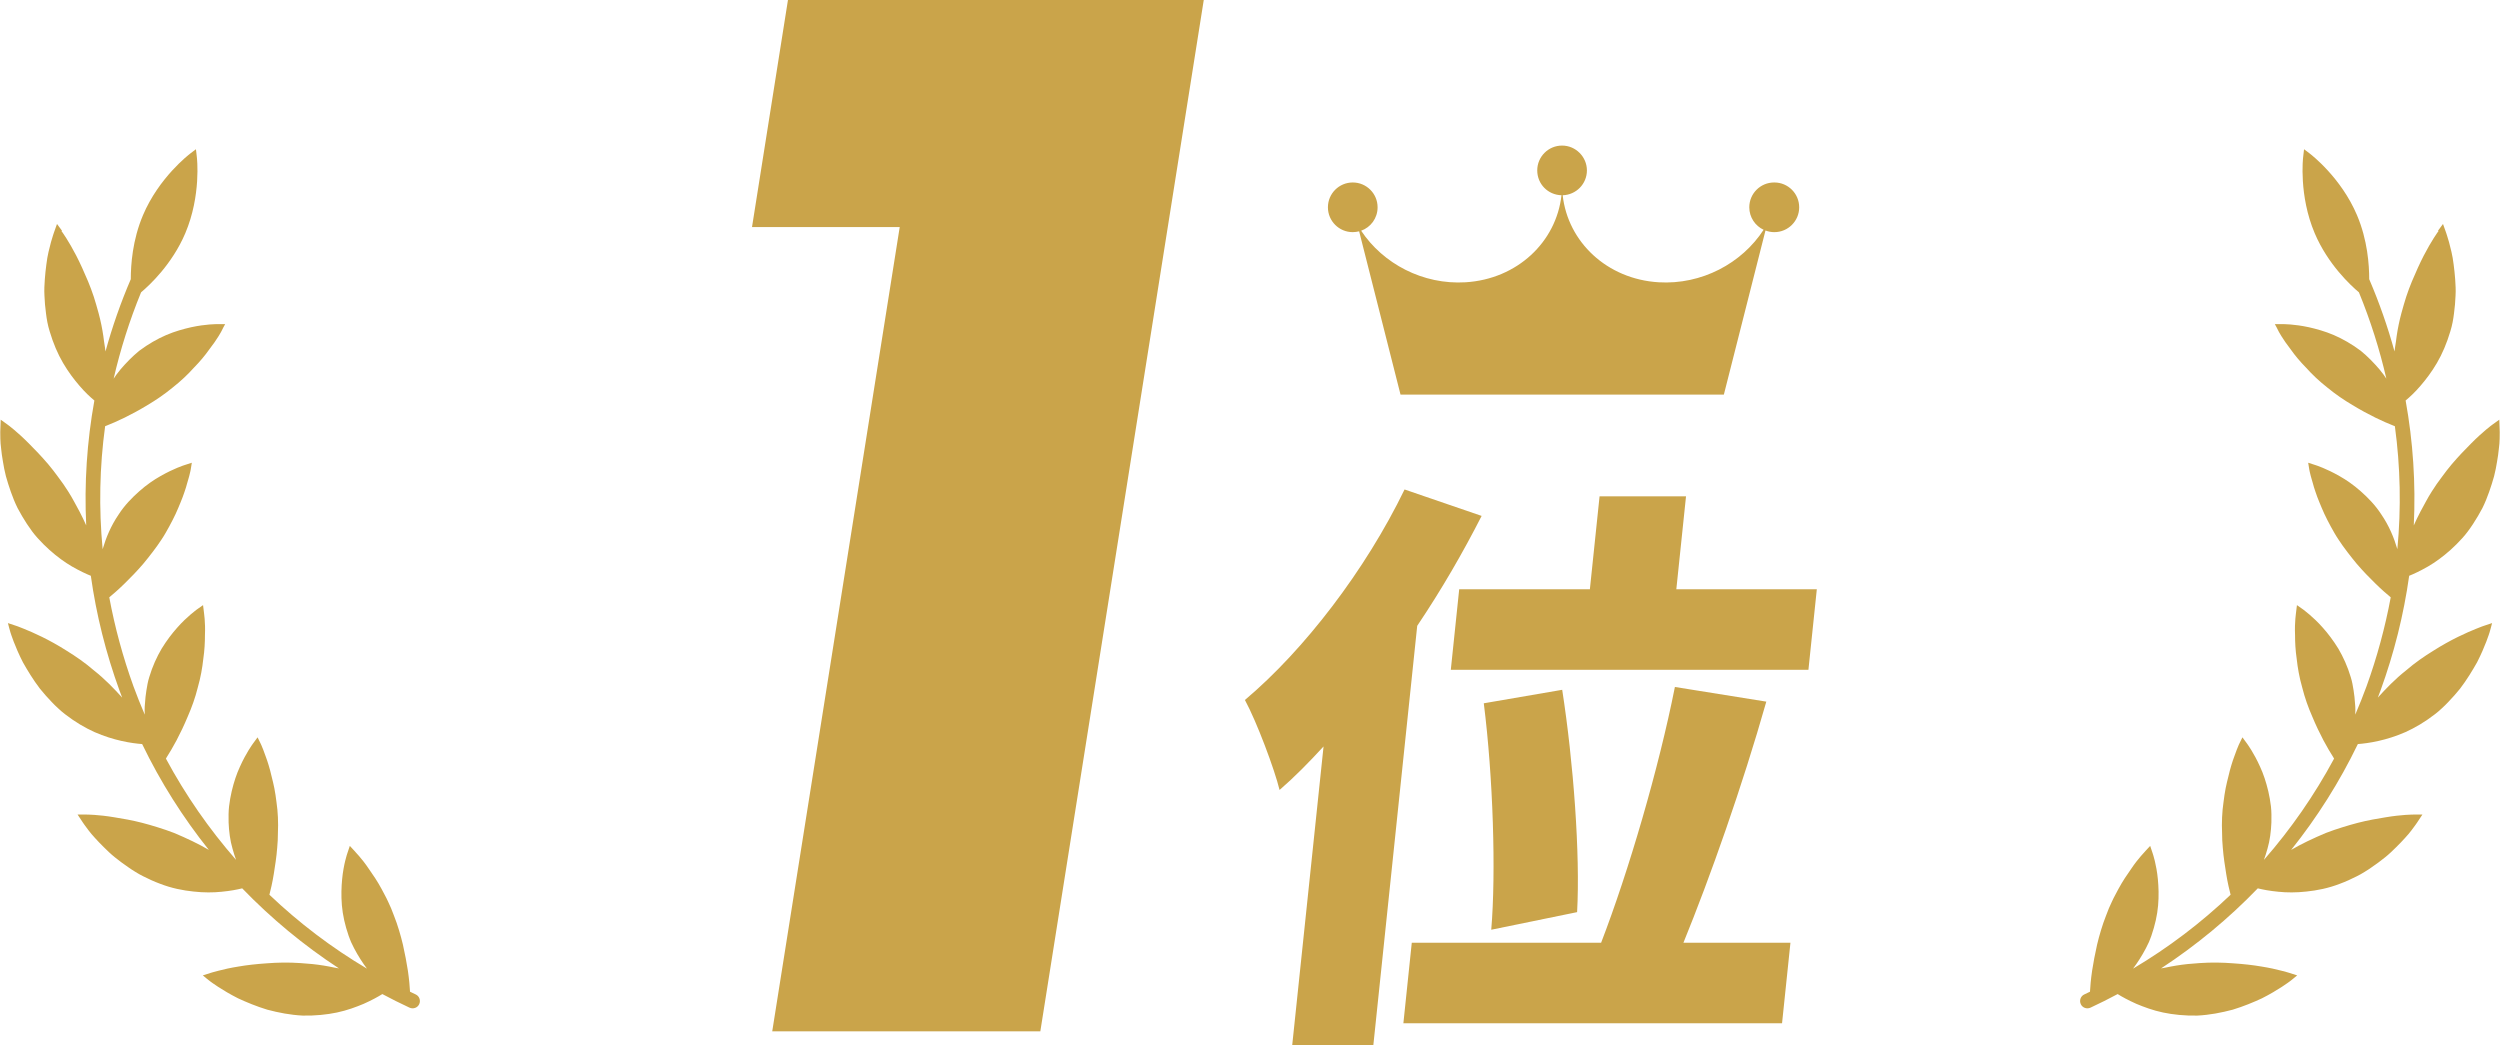
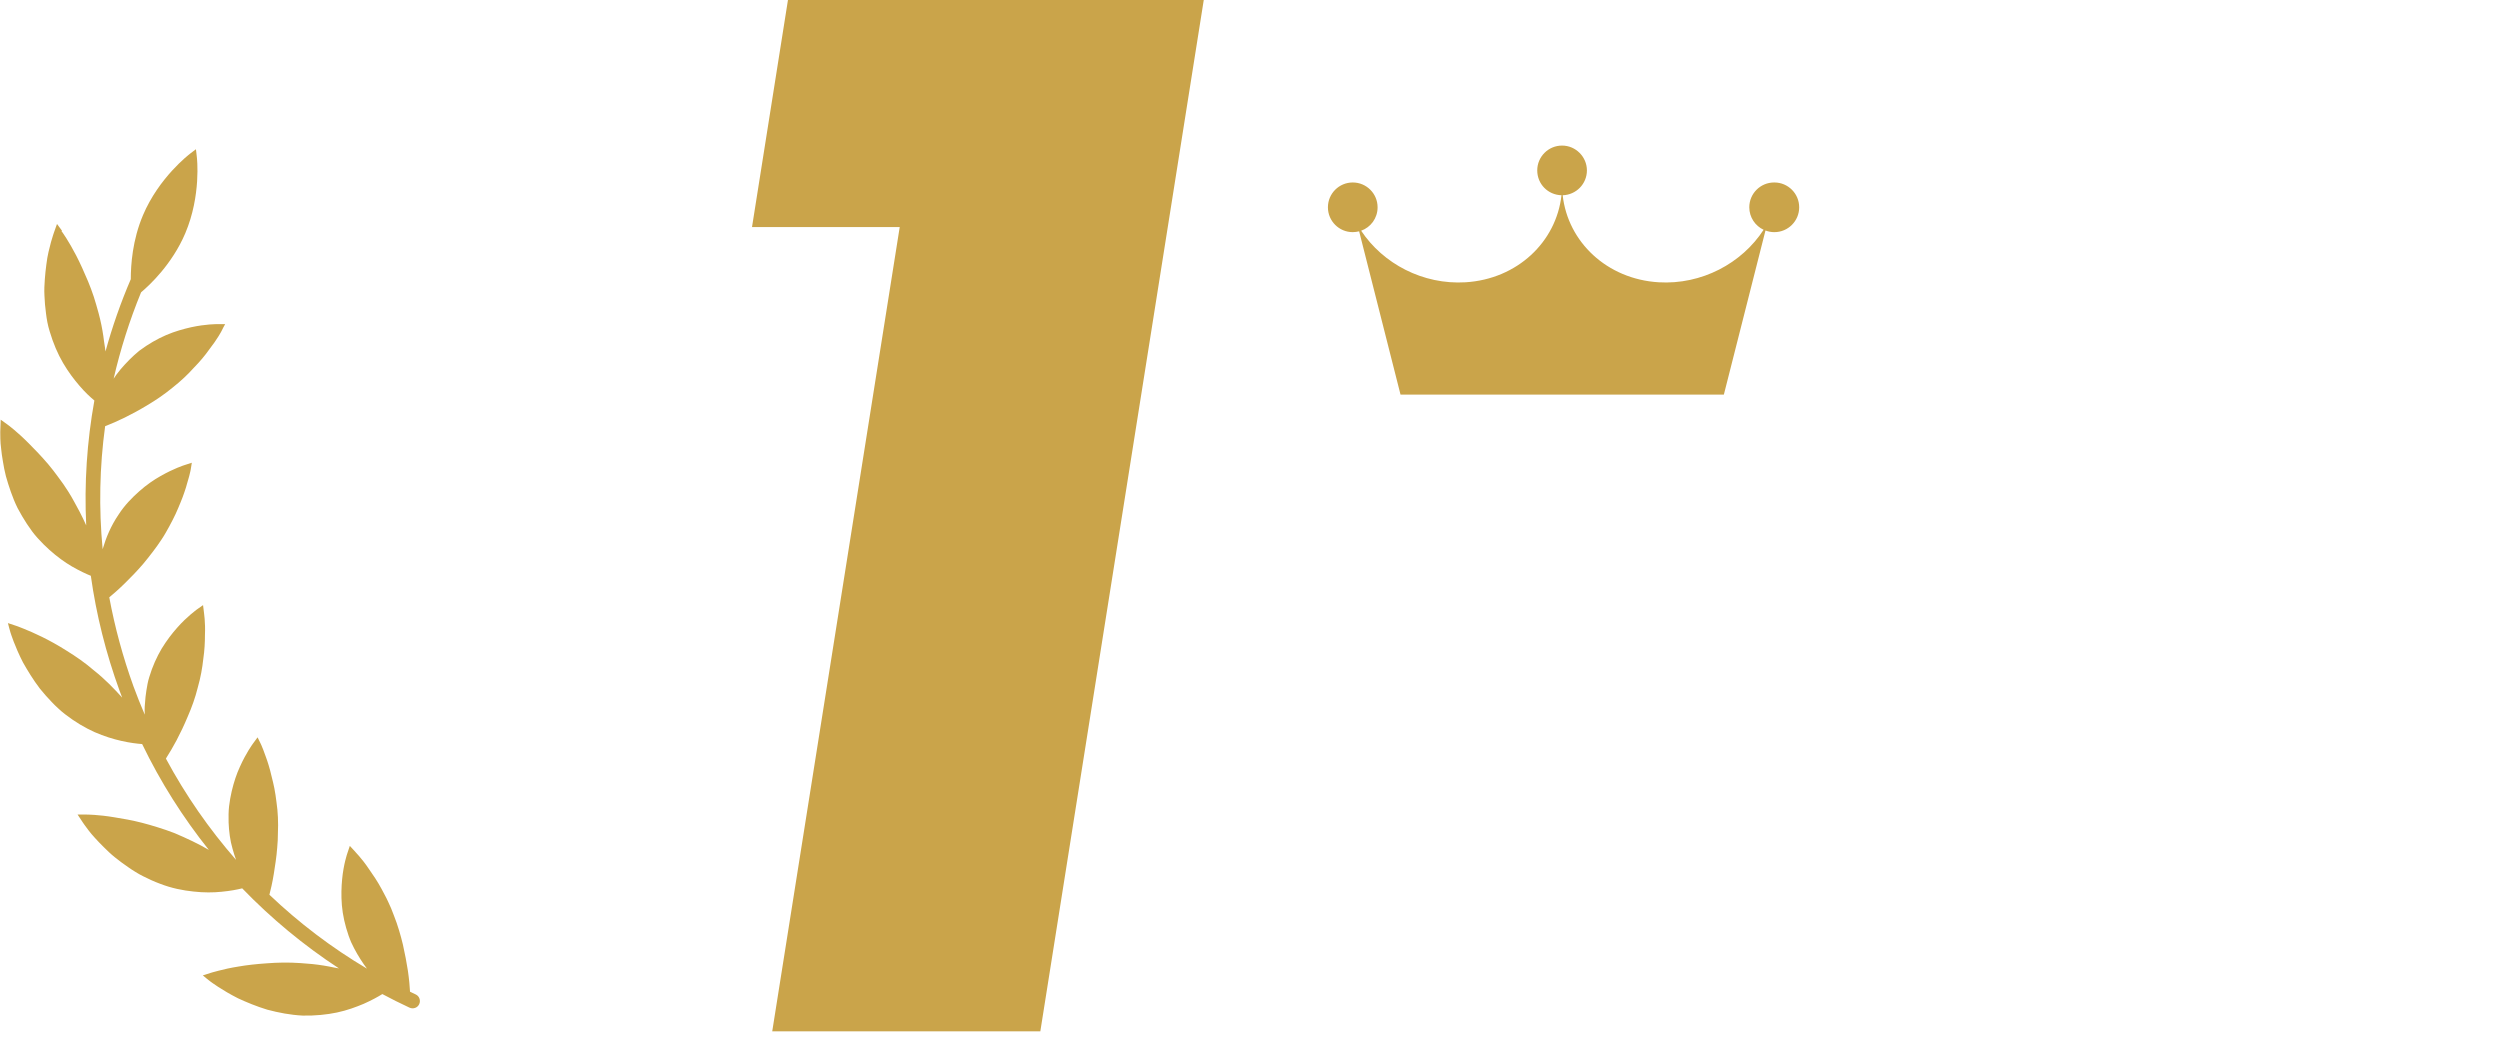
<svg xmlns="http://www.w3.org/2000/svg" id="_レイヤー_2" data-name="レイヤー 2" viewBox="0 0 211.4 88.37">
  <defs>
    <style>
      .cls-1 {
        fill: #caa44a;
      }
    </style>
  </defs>
  <g id="_レイヤー_1-2" data-name="レイヤー 1">
    <g>
      <path class="cls-1" d="M150.02,15.43c-1.16,0-2.1,.94-2.1,2.1,0,.84,.5,1.57,1.21,1.9-1.84,2.84-5.24,4.66-8.88,4.44-4.37-.27-7.67-3.41-8.11-7.36,1.14-.03,2.05-.96,2.05-2.1s-.94-2.1-2.1-2.1-2.1,.94-2.1,2.1,.91,2.07,2.05,2.1c-.44,3.95-3.74,7.09-8.11,7.36-3.61,.22-6.98-1.57-8.83-4.36,.81-.29,1.39-1.06,1.39-1.98,0-1.16-.94-2.1-2.1-2.1s-2.1,.94-2.1,2.1,.94,2.1,2.1,2.1c.19,0,.37-.03,.54-.07l3.5,13.81h27.34l3.52-13.88c.23,.09,.48,.14,.75,.14,1.16,0,2.1-.94,2.1-2.1s-.94-2.1-2.1-2.1Z" />
      <path class="cls-1" d="M63.59,19.2L66.63,0h35.16l-13.82,87.21h-22.67l10.78-68.01h-12.49Z" />
      <g>
-         <path class="cls-1" d="M206.2,19.54c-.05,.06-.61,.84-1.25,2.08-.32,.62-.65,1.35-1,2.18-.17,.41-.33,.84-.48,1.29-.07,.22-.14,.45-.21,.69-.07,.24-.13,.48-.2,.71-.18,.67-.31,1.32-.4,1.94-.02,.16-.04,.31-.06,.46-.02,.15-.05,.3-.07,.45-.02,.13-.03,.26-.05,.38-.57-2.07-1.28-4.11-2.14-6.11,0-1.22-.14-3.31-1.03-5.41-1.35-3.19-3.89-5.13-3.99-5.21l-.49-.37-.07,.61c-.02,.13-.38,3.3,.97,6.49,1.12,2.64,3.05,4.42,3.74,5,.98,2.39,1.75,4.83,2.32,7.3-.08-.12-.16-.24-.25-.36-.1-.14-.22-.28-.33-.42-.47-.55-.99-1.09-1.59-1.58-.76-.57-1.54-1.01-2.28-1.33-.75-.32-1.49-.52-2.11-.66-1.26-.27-2.13-.26-2.21-.26h-.66c.1,.18,.19,.34,.27,.51,.02,.06,.38,.74,1.09,1.65,.33,.47,.76,.99,1.29,1.53,.49,.55,1.1,1.13,1.8,1.68,.68,.56,1.4,1.05,2.11,1.47,.69,.42,1.36,.78,1.95,1.07,.59,.29,1.11,.51,1.49,.66,.05,.02,.1,.04,.15,.06,.47,3.44,.54,6.93,.21,10.4-.28-.96-.7-1.98-1.35-2.93-.5-.78-1.14-1.43-1.75-1.97-.61-.54-1.22-.96-1.79-1.28-1.12-.64-1.97-.91-2.03-.93l-.62-.2,.09,.56s.04,.24,.13,.57c.04,.17,.11,.36,.17,.59,.06,.22,.13,.48,.23,.75,.09,.27,.2,.57,.33,.88,.07,.16,.13,.32,.2,.48,.07,.16,.14,.33,.22,.5,.16,.34,.34,.69,.54,1.06,.2,.36,.4,.73,.65,1.1,.24,.37,.5,.73,.77,1.08,.26,.34,.52,.67,.78,.98,.53,.62,1.07,1.17,1.54,1.63,.54,.53,1.01,.94,1.33,1.2-.47,2.53-1.15,5.04-2.04,7.51-.3,.82-.62,1.62-.96,2.41,0-.14,.01-.28,.01-.42,0-.18-.01-.35-.03-.53-.02-.36-.06-.73-.12-1.1-.06-.37-.12-.74-.24-1.12-.27-.91-.64-1.71-1.05-2.41-.43-.7-.89-1.3-1.32-1.78-.84-.95-1.59-1.47-1.64-1.52l-.54-.38-.07,.57c0,.07-.14,.82-.09,1.98,0,.58,.03,1.25,.14,2,.08,.74,.22,1.56,.47,2.43,.21,.85,.51,1.68,.84,2.43,.31,.75,.64,1.43,.95,2.02,.31,.58,.6,1.07,.82,1.41,.03,.05,.06,.09,.08,.14-1.66,3.09-3.65,5.95-5.93,8.56,.11-.31,.21-.62,.3-.95,.2-.68,.3-1.45,.33-2.22,.01-.47,.01-.92-.04-1.36-.05-.44-.13-.86-.22-1.26-.19-.8-.42-1.49-.7-2.09-.53-1.18-1.06-1.89-1.1-1.95l-.39-.53-.25,.51s-.11,.22-.23,.54c-.11,.33-.3,.77-.46,1.32-.08,.28-.17,.58-.24,.91-.08,.33-.17,.66-.24,1.03-.07,.37-.13,.76-.18,1.18-.06,.4-.1,.83-.12,1.27-.02,.44-.02,.89,0,1.32,0,.43,.02,.84,.06,1.25,.06,.81,.19,1.58,.29,2.23,.12,.75,.27,1.36,.37,1.75-2.49,2.37-5.25,4.47-8.25,6.25,.19-.24,.36-.51,.54-.78,.19-.3,.38-.62,.55-.95,.09-.17,.17-.33,.25-.51,.08-.18,.14-.36,.21-.54,.31-.9,.5-1.75,.57-2.57,.07-.82,.04-1.57-.02-2.21-.12-1.26-.42-2.13-.44-2.19l-.21-.63-.39,.42c-.03,.06-.59,.58-1.23,1.54-.33,.47-.71,1.02-1.07,1.69-.17,.34-.37,.67-.54,1.05-.18,.37-.35,.77-.5,1.19-.07,.21-.15,.42-.23,.62-.07,.2-.14,.41-.2,.62-.13,.41-.23,.82-.33,1.22-.18,.81-.32,1.54-.42,2.2-.11,.75-.16,1.37-.18,1.78-.16,.08-.32,.16-.48,.23-.31,.14-.44,.51-.3,.82,.14,.31,.51,.44,.82,.3,.78-.36,1.55-.75,2.3-1.15,.35,.22,.89,.52,1.59,.83,.62,.26,1.39,.55,2.25,.73,.86,.18,1.83,.28,2.89,.26,1.04-.05,2.06-.25,3-.5,.92-.28,1.76-.63,2.47-.96,1.4-.71,2.28-1.38,2.35-1.43,.22-.16,.42-.34,.63-.51l-.66-.21s-.28-.09-.69-.19c-.41-.11-.99-.24-1.68-.35-.69-.12-1.5-.21-2.38-.27-.89-.07-1.85-.09-2.84-.02-.69,.04-1.35,.11-1.97,.21-.31,.05-.61,.11-.9,.17-.13,.02-.27,.05-.39,.07,2.99-1.96,5.73-4.23,8.18-6.77,.4,.1,1,.22,1.76,.29,.69,.07,1.48,.08,2.36-.02,.88-.09,1.86-.28,2.83-.66,.49-.18,.97-.4,1.42-.63,.23-.11,.45-.24,.66-.37,.21-.13,.42-.26,.61-.4,.4-.27,.77-.55,1.12-.83,.35-.28,.65-.57,.93-.85,.28-.27,.53-.54,.75-.78,.22-.24,.41-.46,.55-.65,.29-.38,.46-.63,.48-.66l.45-.68h-.7c-.08,0-1.03,0-2.4,.23-.69,.11-1.51,.25-2.36,.47-.43,.11-.87,.24-1.32,.38-.46,.14-.92,.3-1.39,.48-1.07,.45-2.08,.93-2.93,1.43,2.19-2.74,4.09-5.74,5.64-8.95,.41-.03,1.03-.1,1.77-.27,.66-.15,1.43-.38,2.25-.74,.8-.36,1.64-.85,2.48-1.5,.21-.16,.41-.33,.6-.51,.19-.17,.37-.35,.55-.54,.35-.36,.68-.74,.99-1.12,.58-.76,1.05-1.54,1.44-2.23,.71-1.39,1.03-2.45,1.06-2.54,.08-.26,.14-.52,.21-.78l-.66,.22s-.28,.09-.66,.25c-.4,.16-.94,.39-1.57,.7-.63,.31-1.34,.7-2.08,1.17-.76,.47-1.55,1.01-2.3,1.66-.95,.75-1.71,1.55-2.39,2.3,.07-.19,.15-.38,.22-.58,1.16-3.19,1.97-6.44,2.43-9.72,.38-.15,.94-.41,1.6-.79,.6-.35,1.24-.81,1.9-1.4,.33-.3,.66-.62,.99-.99,.33-.36,.62-.76,.91-1.2,.29-.44,.55-.89,.79-1.34,.23-.46,.41-.92,.57-1.37,.16-.45,.3-.9,.42-1.33,.11-.43,.19-.85,.25-1.23,.07-.39,.12-.75,.15-1.07,.02-.16,.03-.32,.05-.46,0-.14,.01-.27,.02-.39,.02-.48,0-.78,0-.82l-.03-.81-.57,.41c-.06,.04-.83,.61-1.81,1.6-.49,.49-1.07,1.09-1.64,1.76-.28,.34-.57,.7-.84,1.08-.29,.38-.57,.78-.84,1.21-.18,.29-.36,.58-.51,.87-.16,.3-.31,.58-.46,.85-.21,.4-.39,.78-.56,1.16,.17-3.53-.06-7.07-.69-10.56,.32-.27,.78-.68,1.27-1.26,.44-.51,.93-1.15,1.38-1.92,.45-.77,.83-1.66,1.13-2.67,.16-.51,.25-1.02,.31-1.52,.07-.5,.11-1,.13-1.49,.03-.49,0-.95-.03-1.39-.03-.44-.08-.86-.13-1.25-.09-.79-.27-1.42-.39-1.89-.13-.46-.23-.74-.24-.78l-.27-.76-.42,.57Z" />
        <path class="cls-1" d="M5.2,19.54c.05,.06,.61,.84,1.25,2.08,.32,.62,.65,1.35,1,2.18,.17,.41,.33,.84,.48,1.29,.07,.22,.14,.45,.21,.69,.07,.24,.13,.48,.2,.71,.18,.67,.31,1.32,.4,1.94,.02,.16,.04,.31,.06,.46,.02,.15,.05,.3,.07,.45,.02,.13,.03,.26,.05,.38,.57-2.07,1.28-4.11,2.14-6.11,0-1.22,.14-3.31,1.03-5.41,1.35-3.19,3.89-5.13,3.99-5.21l.49-.37,.07,.61c.02,.13,.38,3.3-.97,6.49-1.12,2.64-3.05,4.42-3.74,5-.98,2.39-1.75,4.83-2.32,7.3,.08-.12,.16-.24,.25-.36,.1-.14,.22-.28,.33-.42,.47-.55,.99-1.09,1.59-1.58,.76-.57,1.54-1.01,2.28-1.33,.75-.32,1.49-.52,2.11-.66,1.26-.27,2.13-.26,2.21-.26h.66c-.1,.18-.19,.34-.27,.51-.02,.06-.38,.74-1.09,1.65-.33,.47-.76,.99-1.29,1.53-.49,.55-1.1,1.13-1.8,1.68-.68,.56-1.4,1.05-2.11,1.47-.69,.42-1.36,.78-1.95,1.07-.59,.29-1.11,.51-1.49,.66-.05,.02-.1,.04-.15,.06-.47,3.44-.54,6.93-.21,10.4,.28-.96,.7-1.98,1.35-2.93,.5-.78,1.14-1.43,1.75-1.97,.61-.54,1.22-.96,1.79-1.28,1.12-.64,1.97-.91,2.03-.93l.62-.2-.09,.56s-.04,.24-.13,.57c-.04,.17-.11,.36-.17,.59-.06,.22-.13,.48-.23,.75-.09,.27-.2,.57-.33,.88-.07,.16-.13,.32-.2,.48-.07,.16-.14,.33-.22,.5-.16,.34-.34,.69-.54,1.06-.2,.36-.4,.73-.65,1.1-.24,.37-.5,.73-.77,1.08-.26,.34-.52,.67-.78,.98-.53,.62-1.07,1.17-1.54,1.63-.54,.53-1.01,.94-1.33,1.2,.47,2.53,1.15,5.04,2.04,7.51,.3,.82,.62,1.62,.96,2.41,0-.14-.01-.28-.01-.42,0-.18,.01-.35,.03-.53,.02-.36,.06-.73,.12-1.1,.06-.37,.12-.74,.24-1.12,.27-.91,.64-1.71,1.05-2.41,.43-.7,.89-1.3,1.32-1.78,.84-.95,1.59-1.47,1.64-1.52l.54-.38,.07,.57c0,.07,.14,.82,.09,1.98,0,.58-.03,1.25-.14,2-.08,.74-.22,1.56-.47,2.43-.21,.85-.51,1.68-.84,2.43-.31,.75-.64,1.43-.95,2.02-.31,.58-.6,1.07-.82,1.41-.03,.05-.06,.09-.08,.14,1.66,3.09,3.65,5.95,5.93,8.56-.11-.31-.21-.62-.3-.95-.2-.68-.3-1.45-.33-2.22-.01-.47-.01-.92,.04-1.36,.05-.44,.13-.86,.22-1.26,.19-.8,.42-1.49,.7-2.09,.53-1.18,1.06-1.89,1.1-1.95l.39-.53,.25,.51s.11,.22,.23,.54c.11,.33,.3,.77,.46,1.32,.08,.28,.17,.58,.24,.91,.08,.33,.17,.66,.24,1.03,.07,.37,.13,.76,.18,1.18,.06,.4,.1,.83,.12,1.27,.02,.44,.02,.89,0,1.32,0,.43-.02,.84-.06,1.25-.06,.81-.19,1.58-.29,2.23-.12,.75-.27,1.36-.37,1.75,2.49,2.37,5.25,4.47,8.25,6.25-.19-.24-.36-.51-.54-.78-.19-.3-.38-.62-.55-.95-.09-.17-.17-.33-.25-.51-.08-.18-.14-.36-.21-.54-.31-.9-.5-1.75-.57-2.57-.07-.82-.04-1.57,.02-2.21,.12-1.26,.42-2.13,.44-2.19l.21-.63,.39,.42c.03,.06,.59,.58,1.23,1.54,.33,.47,.71,1.02,1.07,1.69,.17,.34,.37,.67,.54,1.05,.18,.37,.35,.77,.5,1.19,.07,.21,.15,.42,.23,.62,.07,.2,.14,.41,.2,.62,.13,.41,.23,.82,.33,1.22,.18,.81,.32,1.54,.42,2.2,.11,.75,.16,1.37,.18,1.78,.16,.08,.32,.16,.48,.23,.31,.14,.44,.51,.3,.82-.14,.31-.51,.44-.82,.3-.78-.36-1.55-.75-2.3-1.15-.35,.22-.89,.52-1.59,.83-.62,.26-1.39,.55-2.25,.73-.86,.18-1.83,.28-2.89,.26-1.04-.05-2.06-.25-3-.5-.92-.28-1.76-.63-2.47-.96-1.4-.71-2.28-1.38-2.35-1.43-.22-.16-.42-.34-.63-.51l.66-.21s.28-.09,.69-.19c.41-.11,.99-.24,1.68-.35,.69-.12,1.5-.21,2.38-.27,.89-.07,1.85-.09,2.84-.02,.69,.04,1.35,.11,1.97,.21,.31,.05,.61,.11,.9,.17,.13,.02,.27,.05,.39,.07-2.99-1.96-5.73-4.23-8.18-6.77-.4,.1-1,.22-1.76,.29-.69,.07-1.48,.08-2.36-.02-.88-.09-1.86-.28-2.83-.66-.49-.18-.97-.4-1.42-.63-.23-.11-.45-.24-.66-.37-.21-.13-.42-.26-.61-.4-.4-.27-.77-.55-1.12-.83-.35-.28-.65-.57-.93-.85-.28-.27-.53-.54-.75-.78-.22-.24-.41-.46-.55-.65-.29-.38-.46-.63-.48-.66l-.45-.68h.7c.08,0,1.03,0,2.4,.23,.69,.11,1.51,.25,2.36,.47,.43,.11,.87,.24,1.32,.38,.46,.14,.92,.3,1.39,.48,1.07,.45,2.08,.93,2.93,1.43-2.19-2.74-4.09-5.74-5.64-8.95-.41-.03-1.03-.1-1.77-.27-.66-.15-1.43-.38-2.25-.74-.8-.36-1.64-.85-2.48-1.5-.21-.16-.41-.33-.6-.51-.19-.17-.37-.35-.55-.54-.35-.36-.68-.74-.99-1.12-.58-.76-1.05-1.54-1.44-2.23-.71-1.39-1.03-2.45-1.06-2.54-.08-.26-.14-.52-.21-.78l.66,.22s.28,.09,.66,.25c.4,.16,.94,.39,1.57,.7,.63,.31,1.34,.7,2.08,1.17,.76,.47,1.55,1.01,2.3,1.66,.95,.75,1.71,1.55,2.39,2.3-.07-.19-.15-.38-.22-.58-1.16-3.19-1.97-6.44-2.43-9.72-.38-.15-.94-.41-1.6-.79-.6-.35-1.24-.81-1.9-1.4-.33-.3-.66-.62-.99-.99-.33-.36-.62-.76-.91-1.2-.29-.44-.55-.89-.79-1.34-.23-.46-.41-.92-.57-1.37-.16-.45-.3-.9-.42-1.33-.11-.43-.19-.85-.25-1.23-.07-.39-.12-.75-.15-1.07-.02-.16-.03-.32-.05-.46,0-.14-.01-.27-.02-.39-.02-.48,0-.78,0-.82l.03-.81,.57,.41c.06,.04,.83,.61,1.81,1.6,.49,.49,1.07,1.09,1.64,1.76,.28,.34,.57,.7,.84,1.08,.29,.38,.57,.78,.84,1.21,.18,.29,.36,.58,.51,.87,.16,.3,.31,.58,.46,.85,.21,.4,.39,.78,.56,1.16-.17-3.53,.06-7.07,.69-10.56-.32-.27-.78-.68-1.27-1.26-.44-.51-.93-1.15-1.38-1.92-.45-.77-.83-1.66-1.13-2.67-.16-.51-.25-1.02-.31-1.52-.07-.5-.11-1-.13-1.49-.03-.49,0-.95,.03-1.39,.03-.44,.08-.86,.13-1.25,.09-.79,.27-1.42,.39-1.89,.13-.46,.23-.74,.24-.78l.27-.76,.42,.57Z" />
      </g>
-       <path class="cls-1" d="M125.29,43.62c-1.57,3.08-3.38,6.22-5.45,9.3l-3.71,35.46h-6.86l2.65-25.26c-1.23,1.34-2.46,2.59-3.72,3.68-.42-1.74-1.93-5.77-2.93-7.61,5.02-4.23,10.2-10.99,13.5-17.8l6.53,2.24Zm26.11,36.1l-.71,6.81h-32.02l.71-6.81h16.01c2.32-6.02,4.87-14.72,6.24-21.63l7.73,1.24c-2.05,7.21-4.74,14.82-7.01,20.39h9.05Zm-16.96-29.89l.82-7.86h7.31l-.82,7.86h11.88l-.71,6.81h-30.24l.71-6.81h11.04Zm-8.34,28.79c.41-4.82,.16-12.88-.63-19.15l6.63-1.14c.95,6.12,1.53,13.92,1.26,18.8l-7.27,1.49Z" />
    </g>
  </g>
</svg>